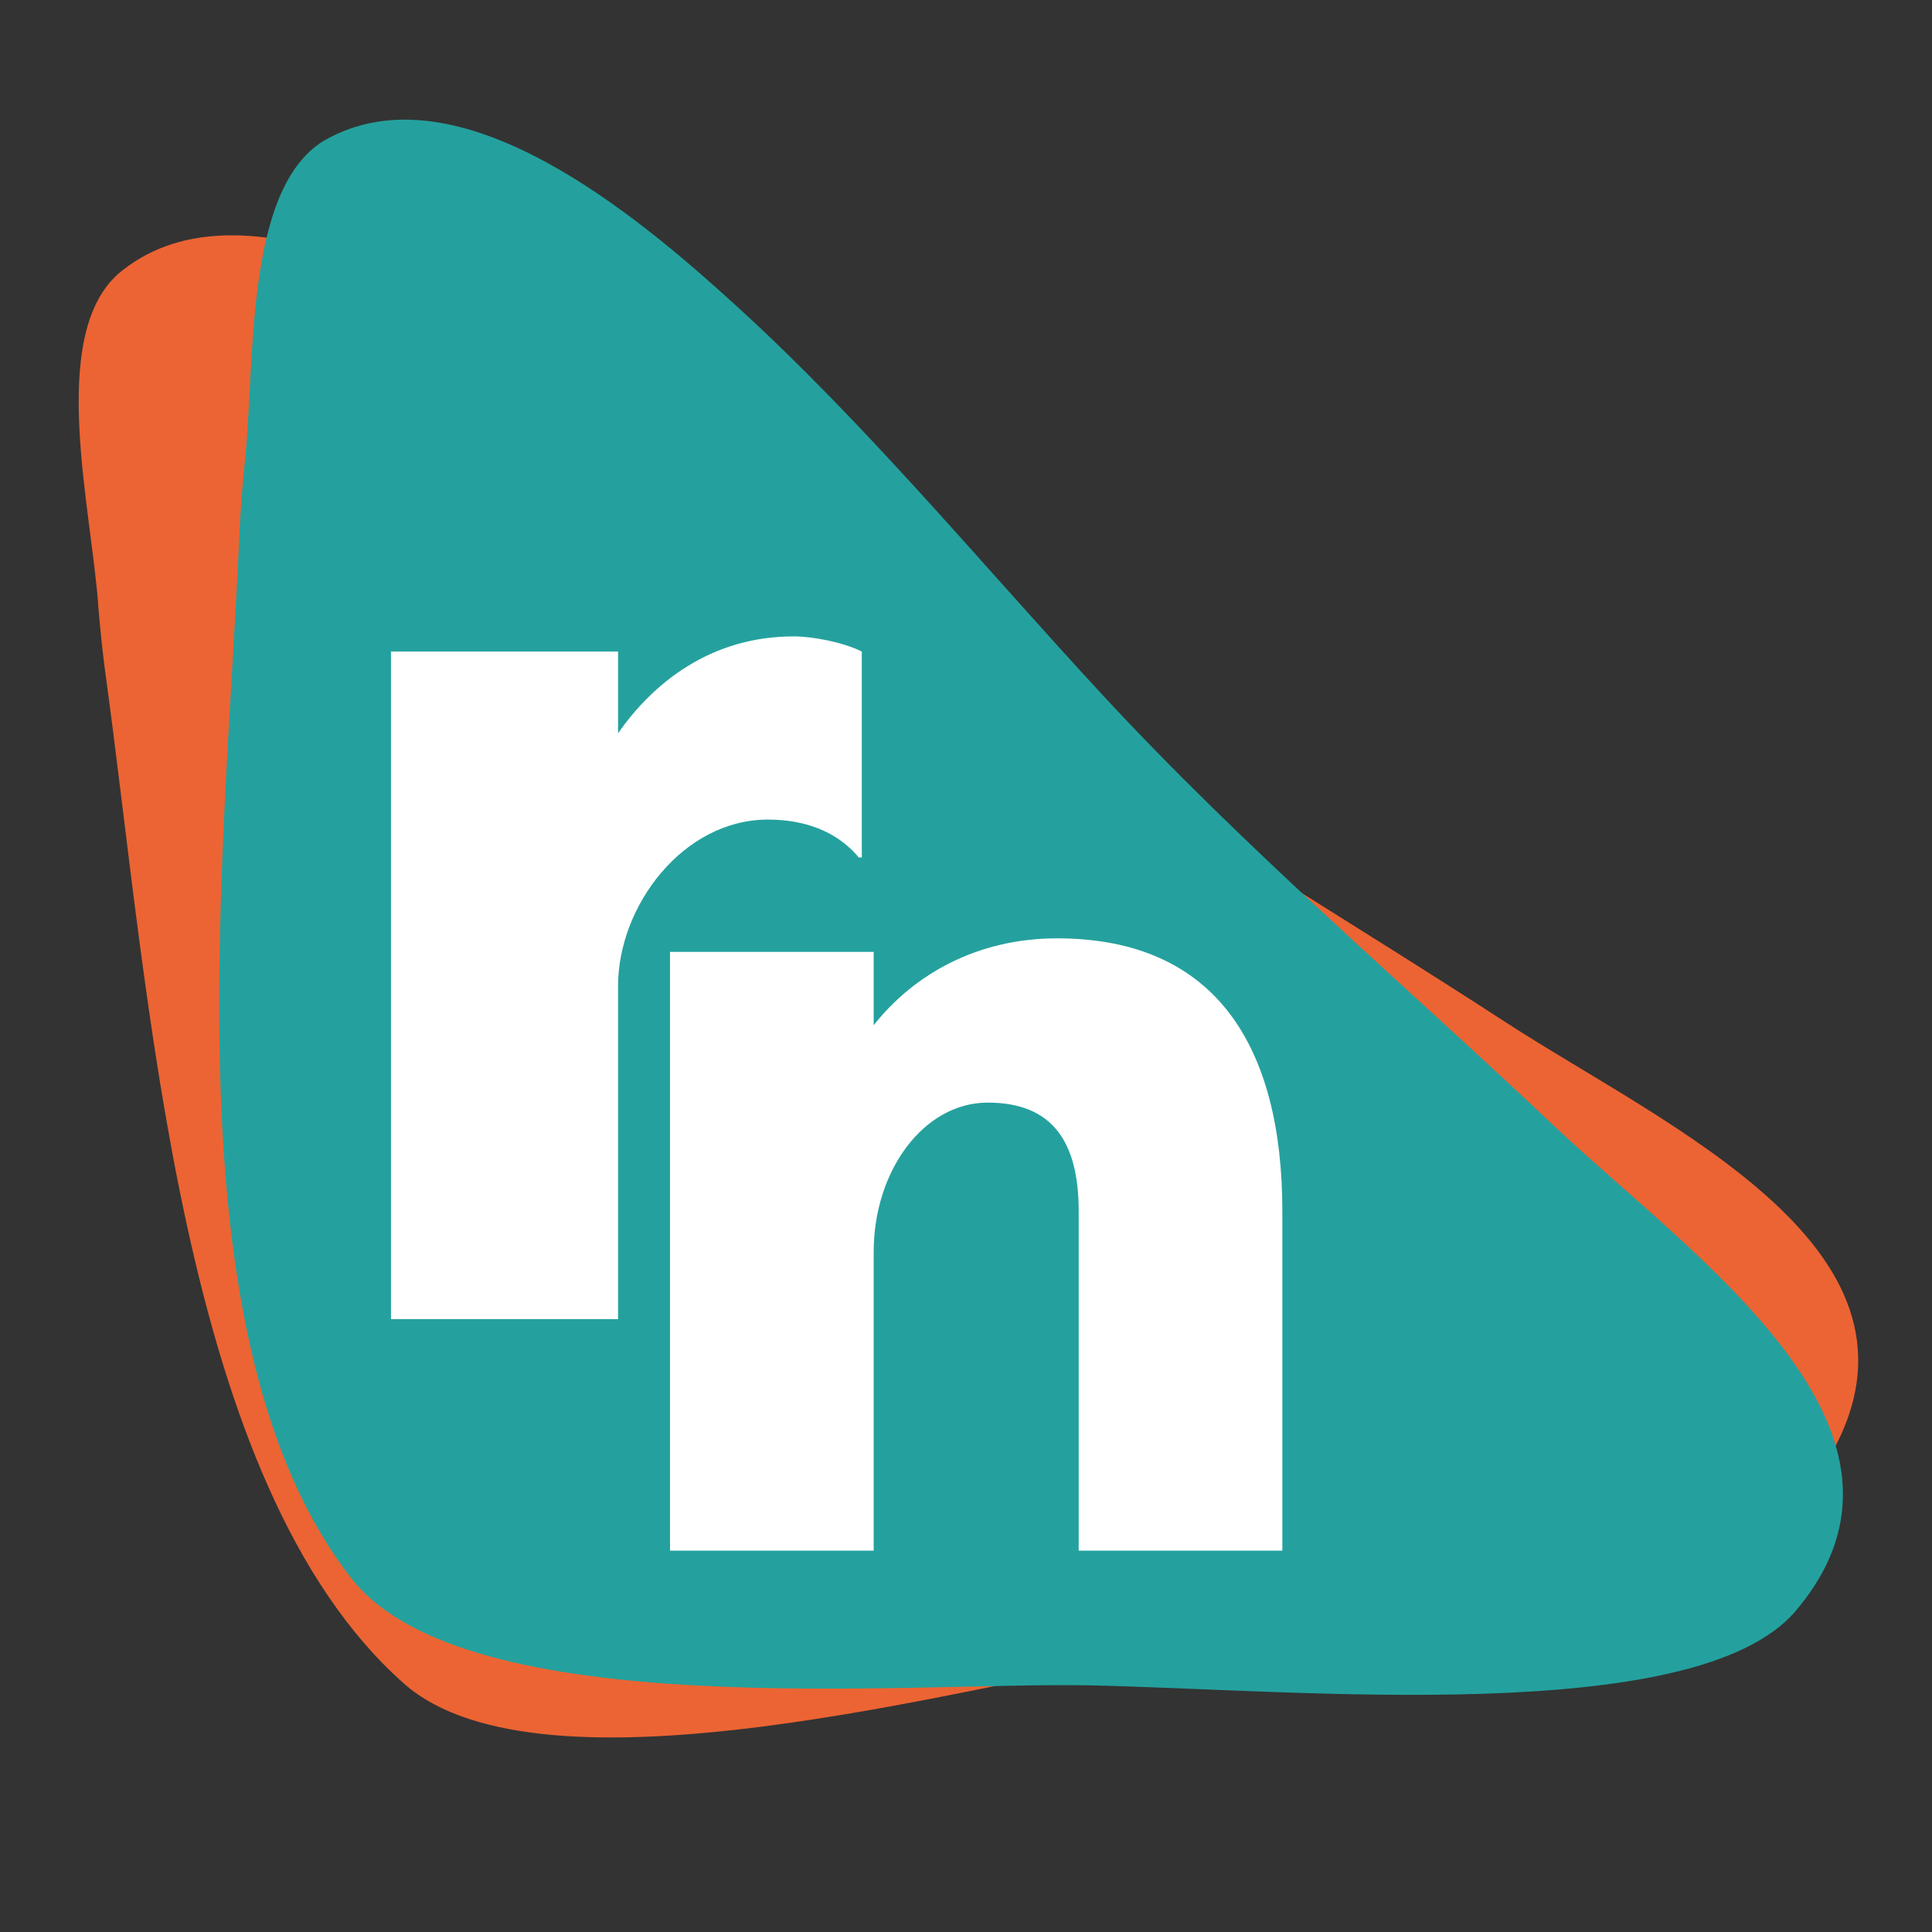
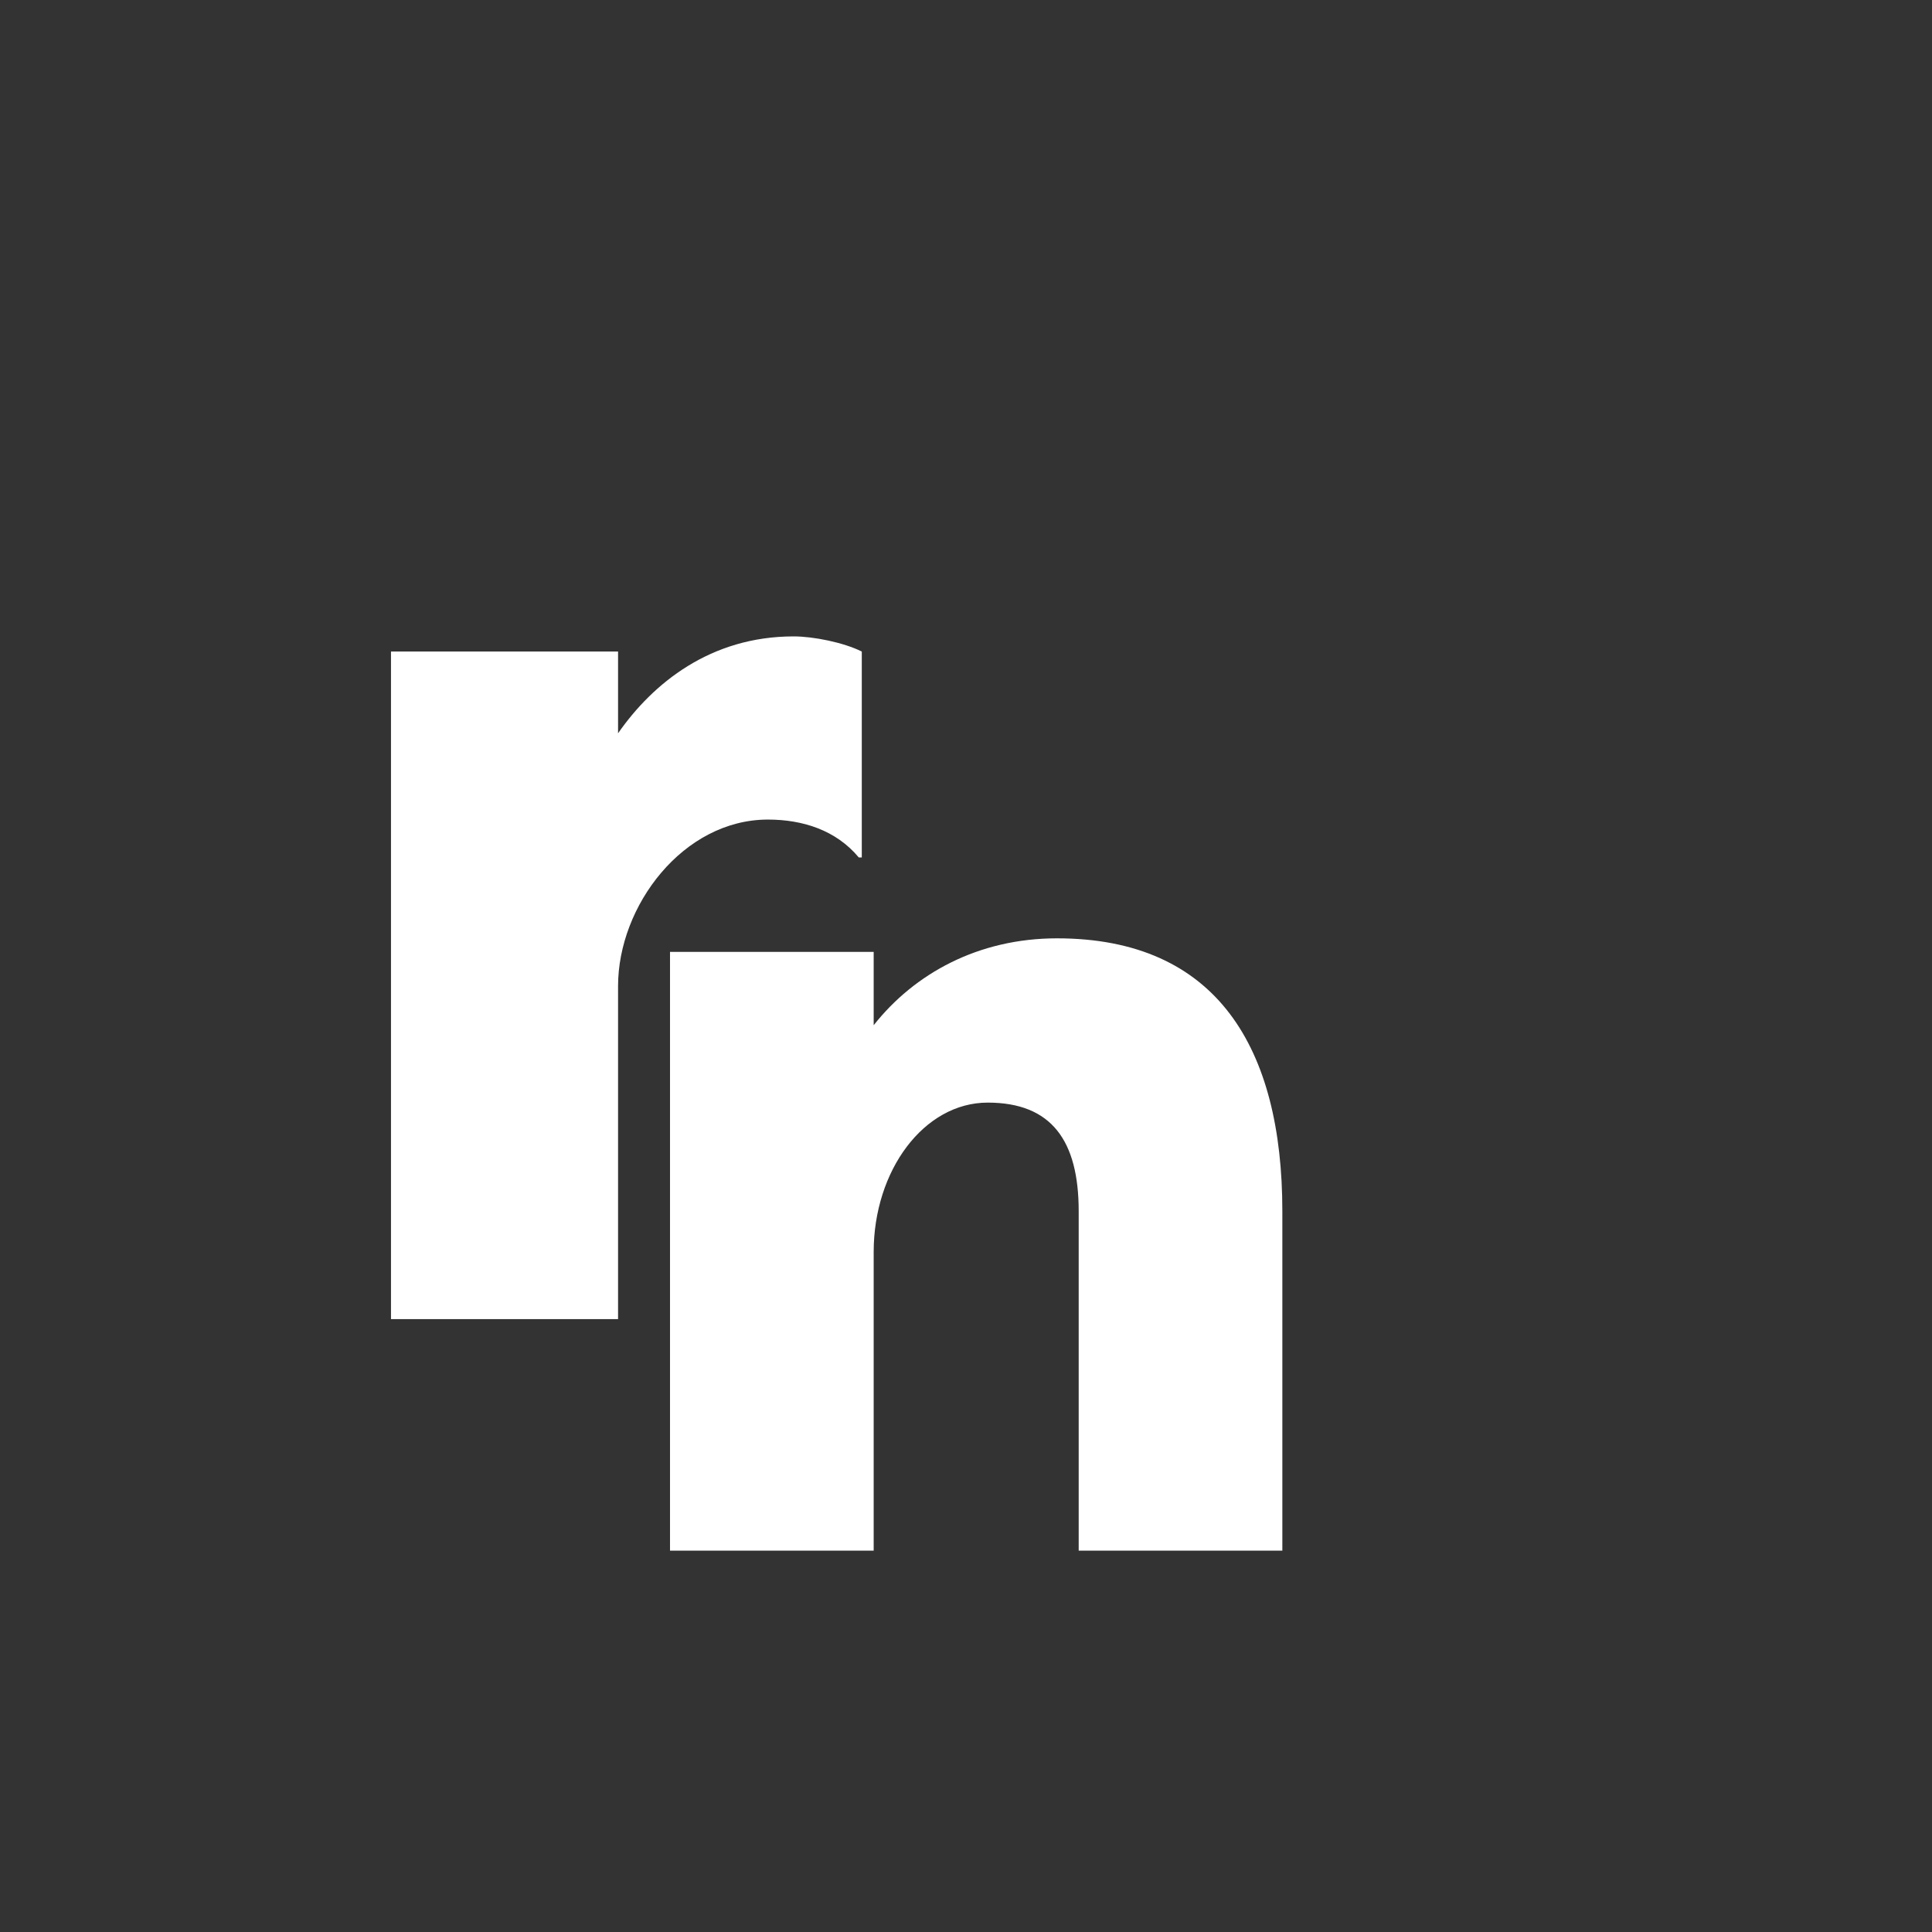
<svg xmlns="http://www.w3.org/2000/svg" width="1080" zoomAndPan="magnify" viewBox="0 0 810 810" height="1080" preserveAspectRatio="xMidYMid meet" version="1.0">
  <rect x="0" y="0" width="810" height="810" fill="#333333" stroke="none" />
  <defs>
    <g />
    <clipPath id="d800dd8f32">
-       <path d="M 32 98 L 780 98 L 780 729 L 32 729 Z M 32 98 " clip-rule="nonzero" />
-     </clipPath>
+       </clipPath>
    <clipPath id="4ce38b2654">
-       <path d="M 108.984 793.02 L -31.785 98.582 L 701.02 -49.965 L 841.789 644.473 Z M 108.984 793.02 " clip-rule="nonzero" />
+       <path d="M 108.984 793.02 L -31.785 98.582 L 701.02 -49.965 L 841.789 644.473 M 108.984 793.02 " clip-rule="nonzero" />
    </clipPath>
    <clipPath id="e2a1e3ef0b">
      <path d="M 108.984 793.02 L -31.785 98.582 L 701.02 -49.965 L 841.789 644.473 Z M 108.984 793.02 " clip-rule="nonzero" />
    </clipPath>
    <clipPath id="15e01a28a3">
      <path d="M 91 50 L 773 50 L 773 711 L 91 711 Z M 91 50 " clip-rule="nonzero" />
    </clipPath>
    <clipPath id="d38c9a5e43">
      <path d="M 72.438 736.852 L 58.676 28.422 L 806.246 13.898 L 820.004 722.328 Z M 72.438 736.852 " clip-rule="nonzero" />
    </clipPath>
    <clipPath id="ed1d8b4e52">
      <path d="M 72.438 736.852 L 58.676 28.422 L 806.246 13.898 L 820.004 722.328 Z M 72.438 736.852 " clip-rule="nonzero" />
    </clipPath>
  </defs>
  <g clip-path="url(#d800dd8f32)">
    <g clip-path="url(#4ce38b2654)">
      <g clip-path="url(#e2a1e3ef0b)">
        <path fill="#ec6433" d="M 41.289 255.113 C 42.047 264.215 43.012 273.457 44.078 281.41 C 63.031 418.789 74.832 622.059 169.32 705.824 C 227.895 757.48 407.715 706.145 482.242 694.125 C 568.383 680.293 734.523 666.219 767.172 610.59 C 816.875 524.461 698.887 472.504 631.574 428.789 C 557.766 380.762 482.746 337.523 412.098 284.5 C 353.02 240.203 294.312 190.57 230.953 151.137 C 186.504 123.48 99.184 72.387 49.367 114.977 C 19.922 141.637 38.637 214.262 41.289 255.113 Z M 41.289 255.113 " fill-opacity="1" fill-rule="nonzero" />
      </g>
    </g>
  </g>
  <g clip-path="url(#15e01a28a3)">
    <g clip-path="url(#d38c9a5e43)">
      <g clip-path="url(#ed1d8b4e52)">
-         <path fill="#24a19e" d="M 102.449 195.531 C 101.559 204.621 100.848 213.887 100.473 221.902 C 94.445 360.449 69.543 562.531 147.449 661.906 C 195.793 723.242 381.914 705.039 457.387 706.598 C 544.613 708.461 710.578 724.457 752.688 675.594 C 817.051 599.793 710.309 527.488 651.945 472.395 C 587.961 411.895 521.926 355.883 461.949 291.035 C 411.789 236.852 362.949 177.48 307.703 127.309 C 268.945 92.121 192.219 26.172 135.566 59.125 C 101.809 80.062 107.176 154.867 102.449 195.531 Z M 102.449 195.531 " fill-opacity="1" fill-rule="nonzero" />
-       </g>
+         </g>
    </g>
  </g>
  <g fill="#ffffff" fill-opacity="1">
    <g transform="translate(125.847, 553.048)">
      <g>
        <path d="M 196.109 -209.438 C 210.707 -209.438 224.672 -204.996 234.191 -193.57 L 235.461 -193.57 L 235.461 -279.887 C 227.844 -283.695 215.152 -286.234 206.898 -286.234 C 171.992 -286.234 147.875 -266.559 133.277 -245.613 L 133.277 -279.887 L 38.078 -279.887 L 38.078 0 L 133.277 0 L 133.277 -139.625 C 133.277 -173.262 160.57 -209.438 196.109 -209.438 Z M 196.109 -209.438 " />
      </g>
    </g>
  </g>
  <g fill="#ffffff" fill-opacity="1">
    <g transform="translate(246.754, 650.119)">
      <g>
        <path d="M 290.875 -142.305 C 290.875 -210.613 263.551 -256.719 196.383 -256.719 C 163.367 -256.719 136.613 -241.922 119.539 -220.289 L 119.539 -251.027 L 34.152 -251.027 L 34.152 0 L 119.539 0 L 119.539 -125.23 C 119.539 -159.383 140.598 -187.844 167.352 -187.844 C 194.105 -187.844 205.492 -171.906 205.492 -142.305 L 205.492 0 L 290.875 0 Z M 290.875 -142.305 " />
      </g>
    </g>
  </g>
</svg>